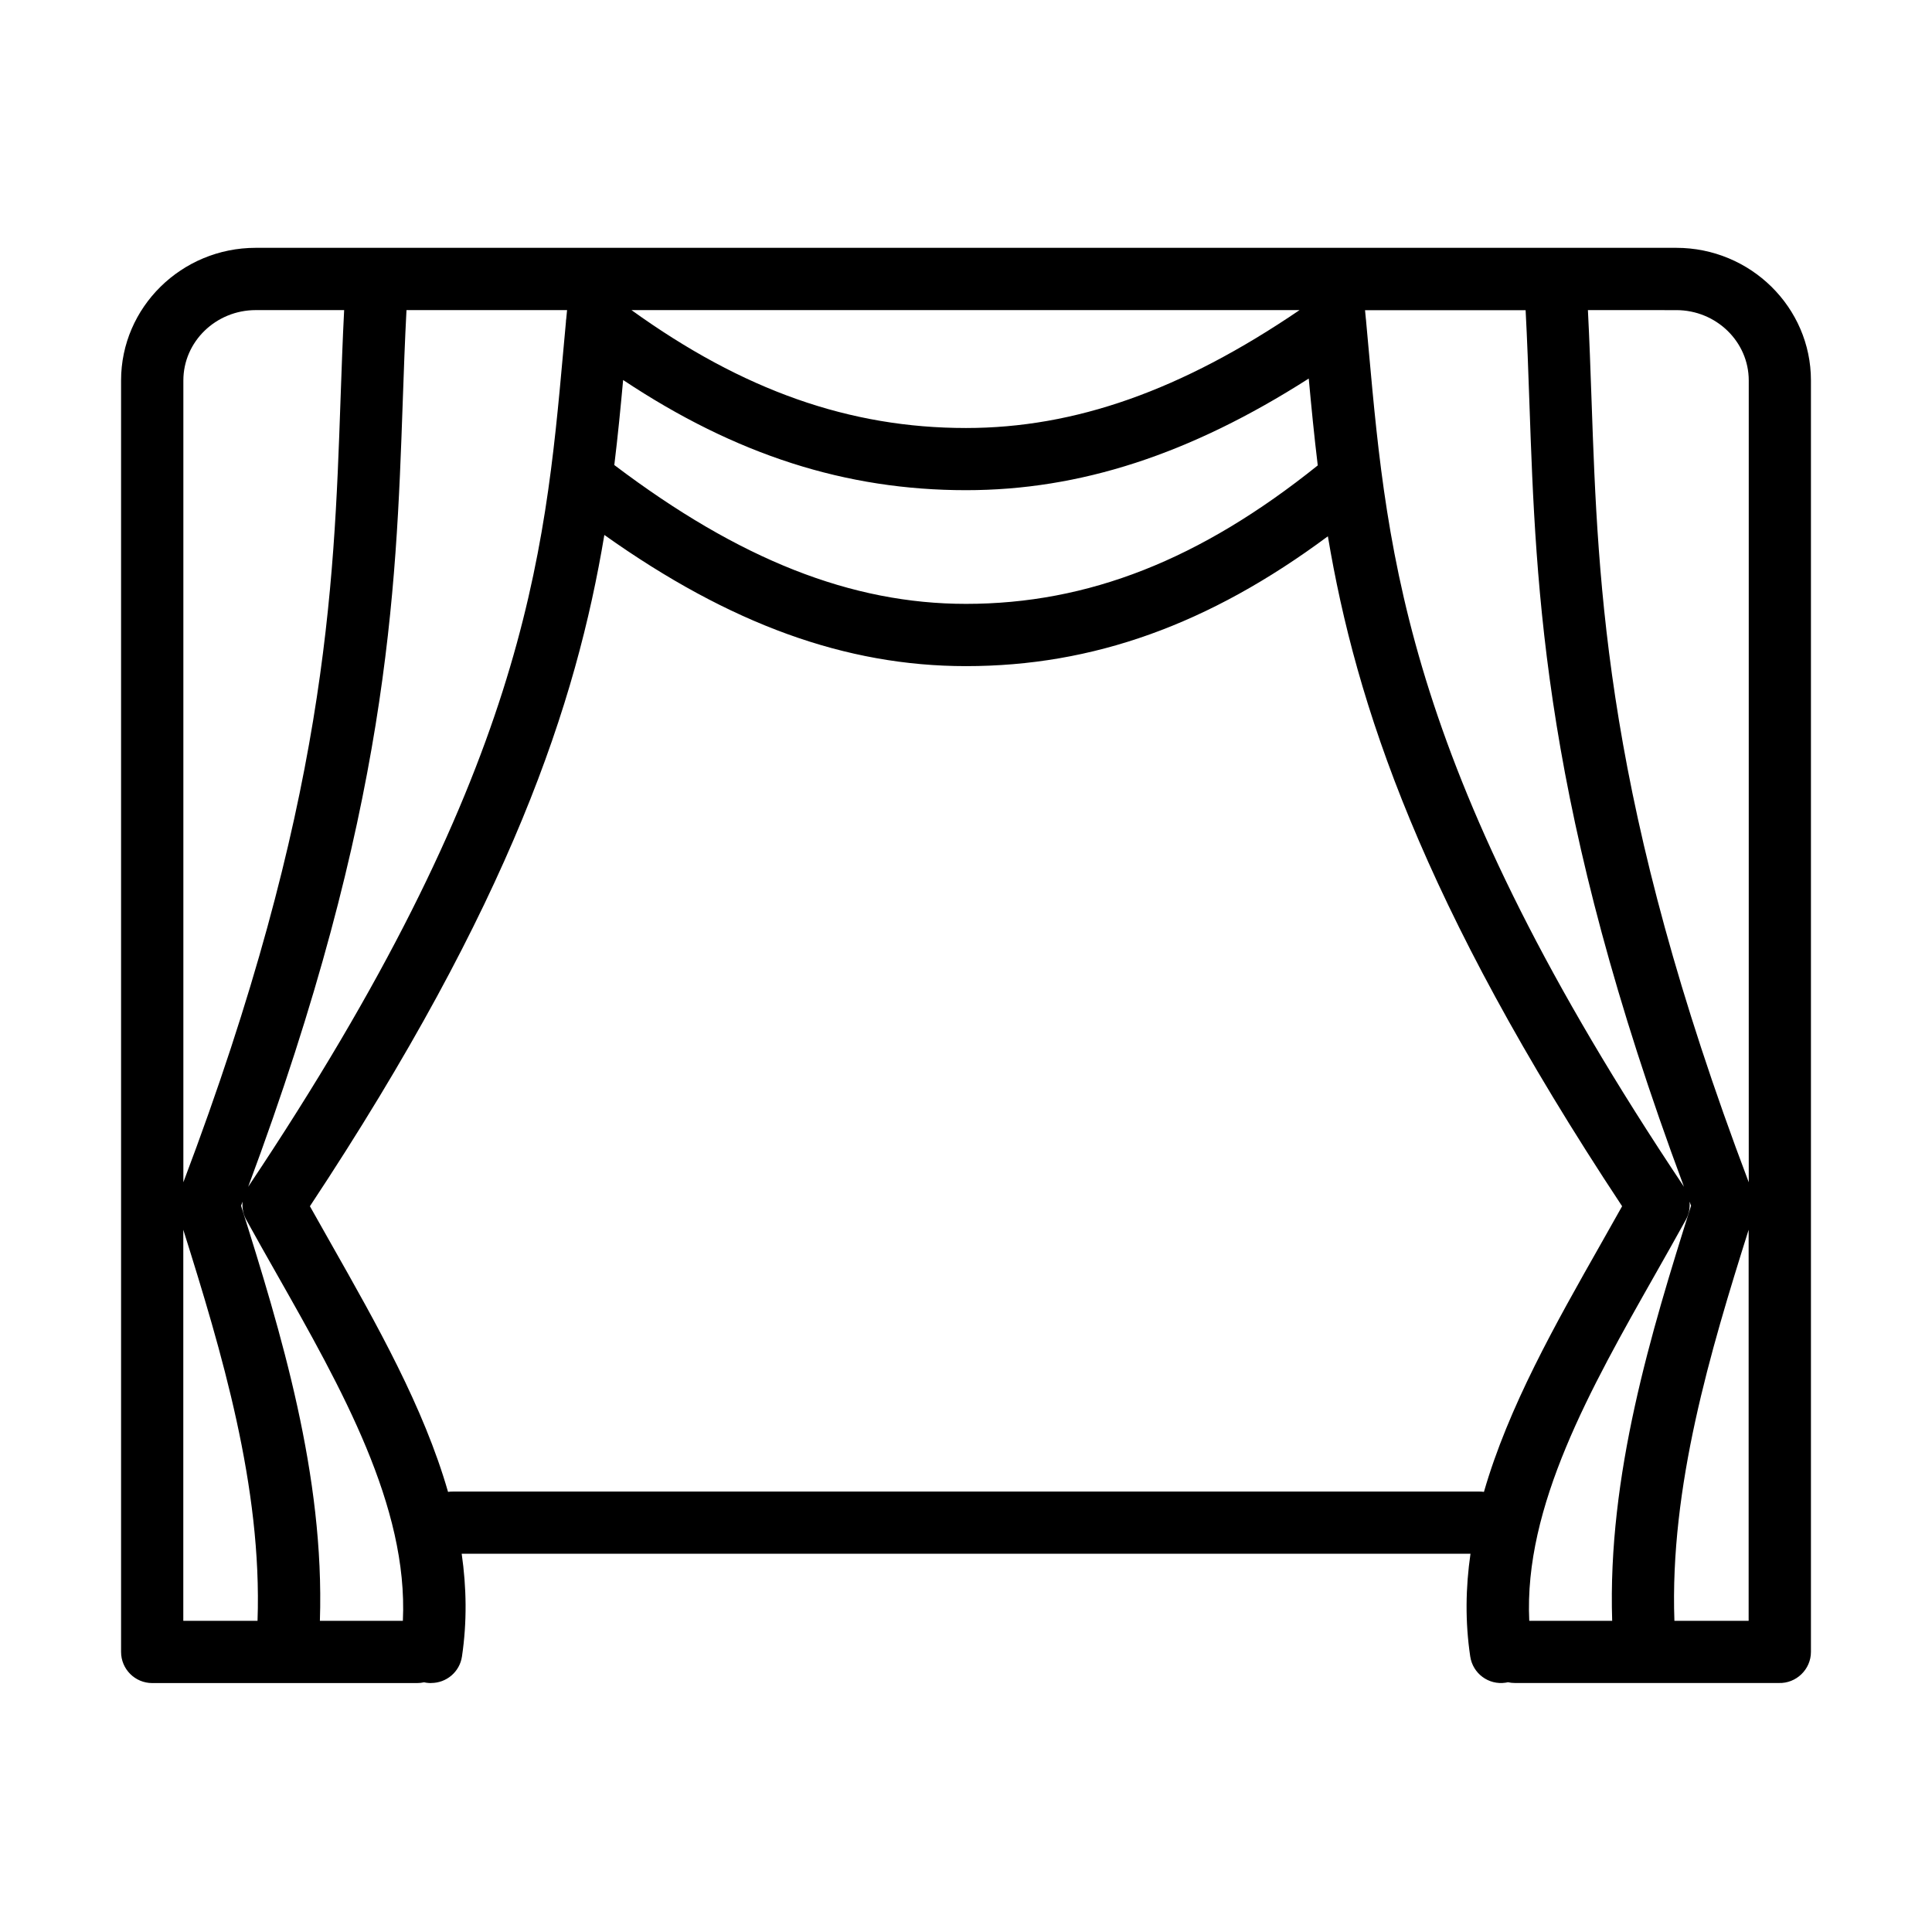
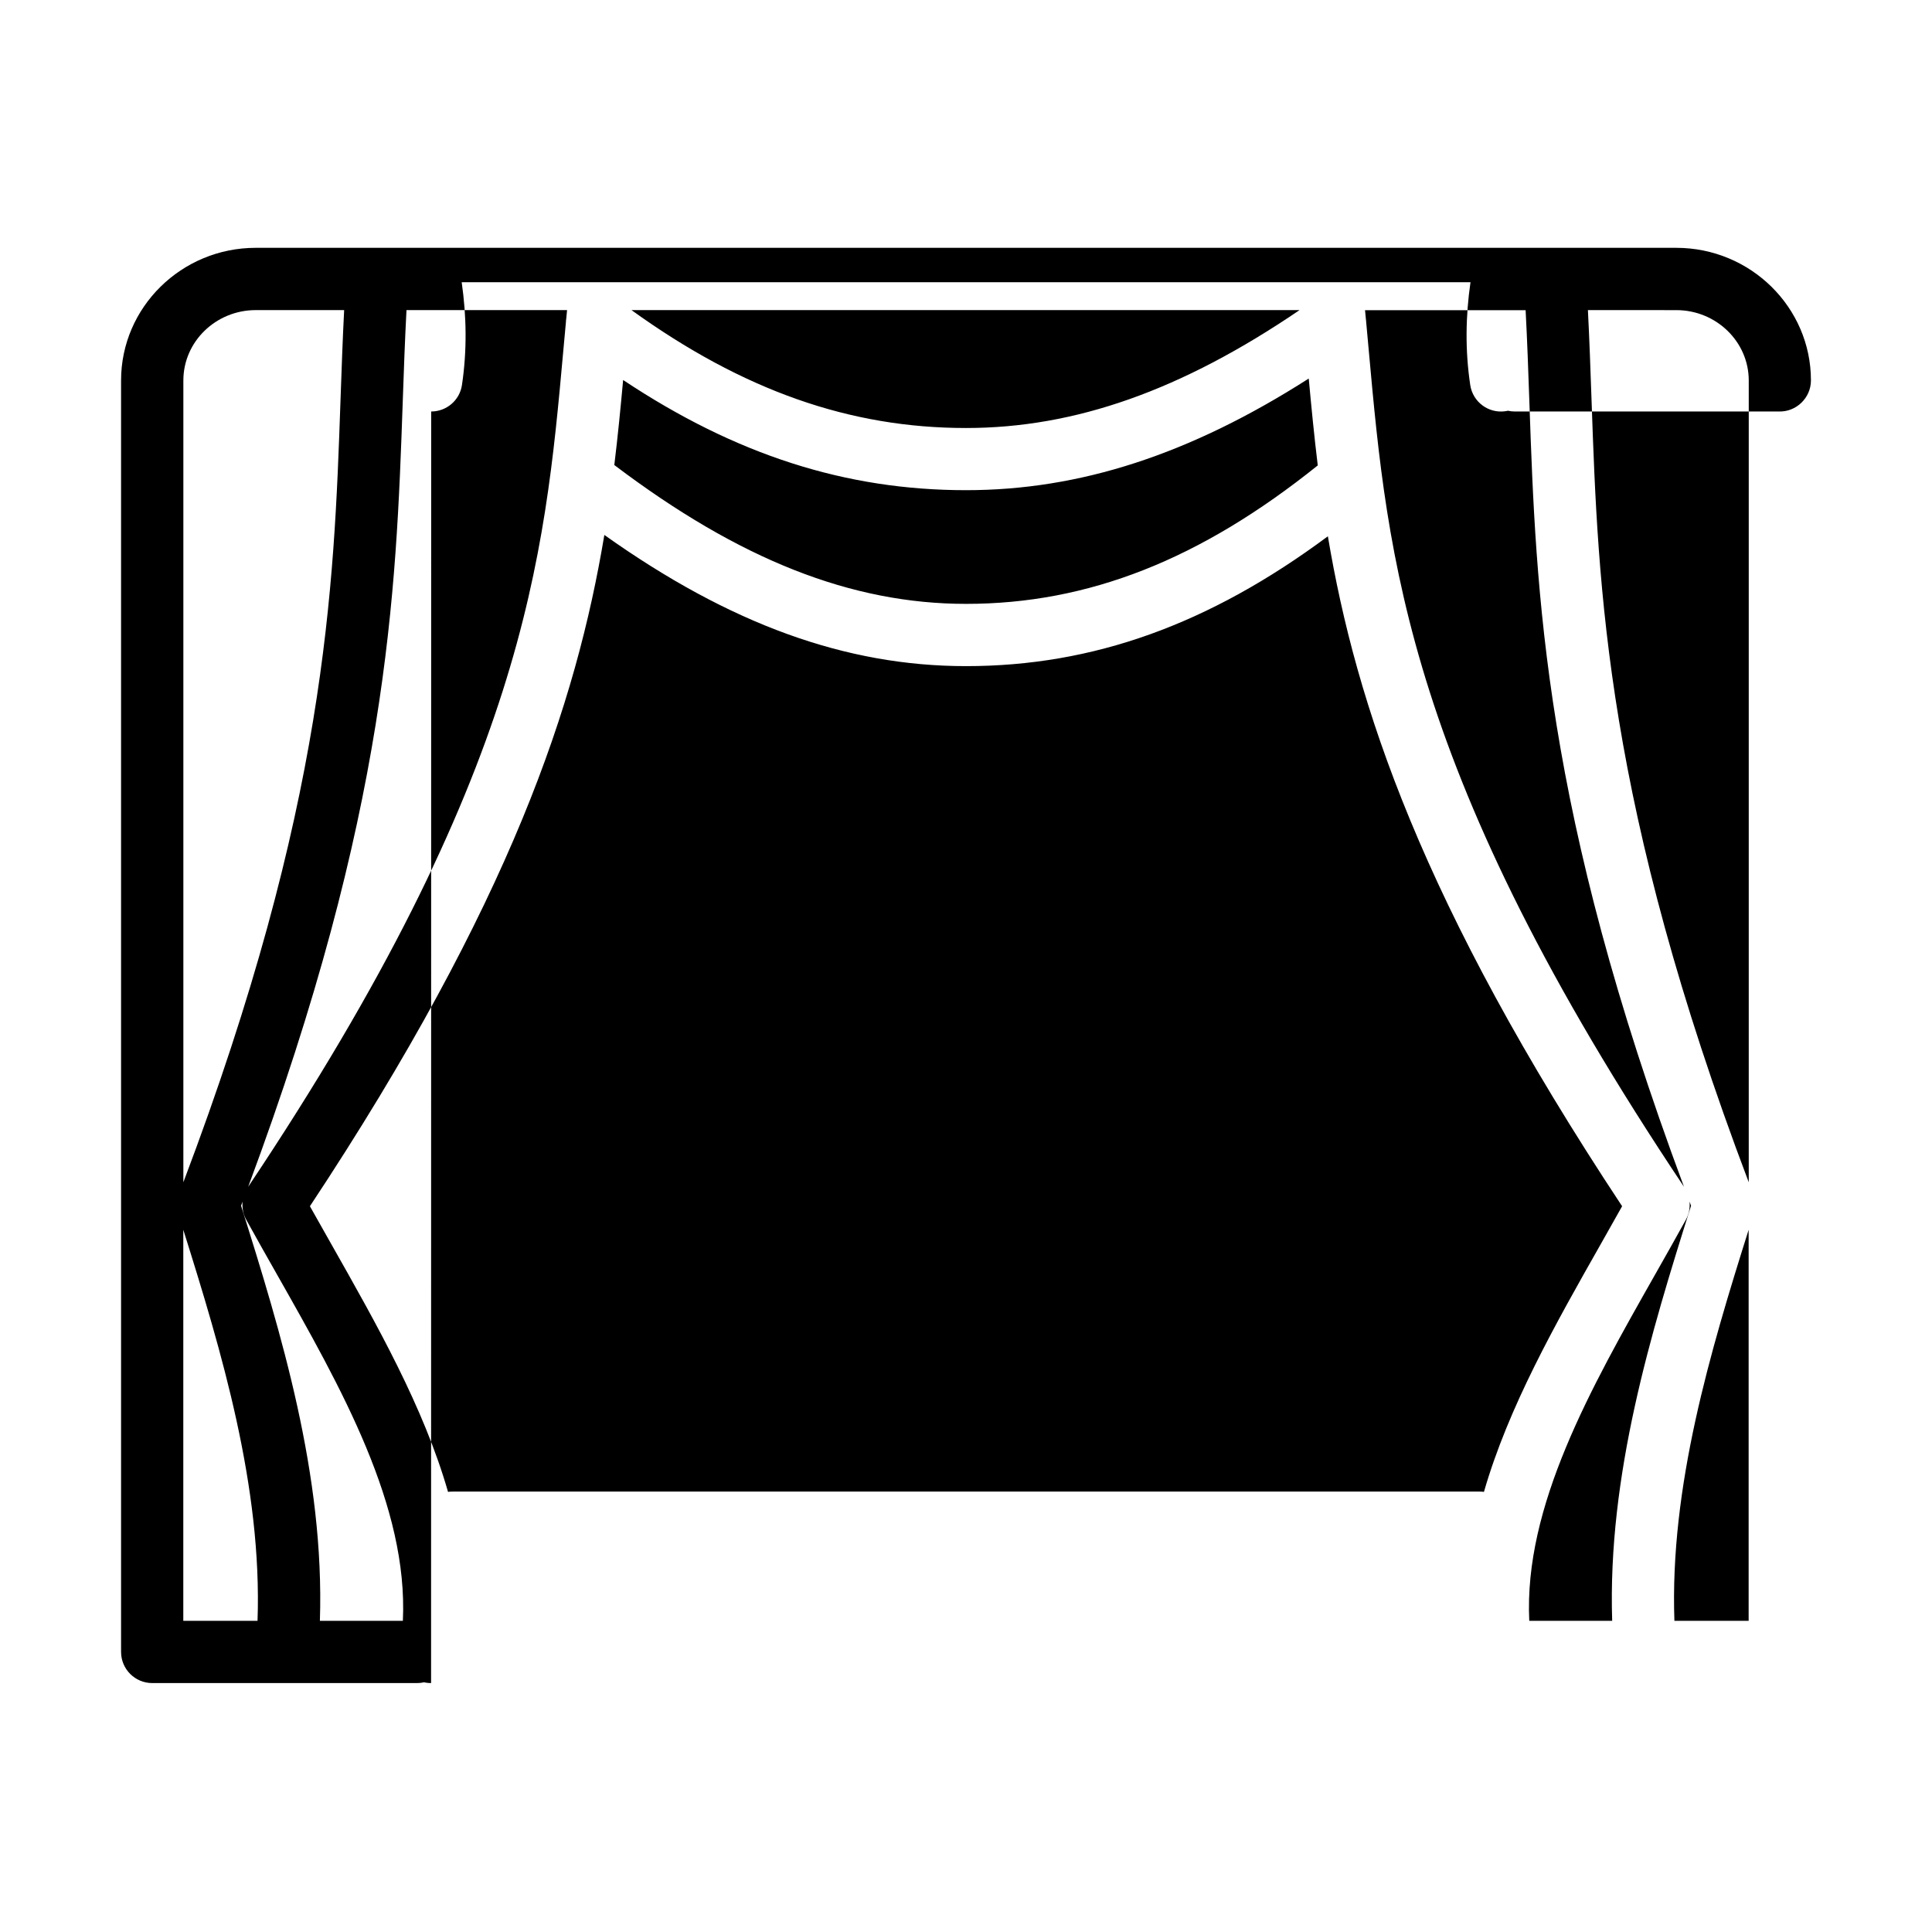
<svg xmlns="http://www.w3.org/2000/svg" fill="#000000" width="800px" height="800px" version="1.1" viewBox="144 144 512 512">
-   <path d="m258.24 590.03c-0.406 0-0.812-0.035-1.234-0.086-0.223-0.035-0.426-0.066-0.625-0.117-0.594 0.133-1.219 0.203-1.863 0.203h-34.402-0.172-35.605c-4.547 0-8.254-3.688-8.254-8.258v-336.96c0-19.371 16.004-35.137 35.691-35.137h376.45c19.672 0 35.691 15.766 35.691 35.137v336.96c0 4.637-3.906 8.391-8.508 8.238h-35.352-0.168-34.406c-0.641 0-1.27-0.066-1.859-0.203-0.203 0.055-0.422 0.086-0.625 0.121-4.519 0.676-8.695-2.438-9.371-6.938-1.371-9.184-1.234-18.254 0.066-27.234h-267.34c1.285 8.965 1.438 18.051 0.07 27.234-0.609 4.094-4.129 7.019-8.156 7.019zm-29.484-16.496h22.008c1.438-30.363-16.238-61.574-33.391-91.84-2.738-4.82-5.465-9.641-8.102-14.43-0.828-1.504-1.148-3.18-0.98-4.82-0.137 0.355-0.273 0.727-0.406 1.082 10.621 33.715 22.156 71.387 20.891 110.01zm-36.18 0h19.672c1.254-35.539-9.539-71.406-19.672-103.63zm395.16 0h19.672v-103.63c-10.148 32.223-20.941 68.09-19.672 103.63zm-38.5 0h22.008c-1.254-38.602 10.266-76.293 20.906-110.01-0.137-0.355-0.27-0.727-0.406-1.082 0.168 1.641-0.152 3.316-0.98 4.82-2.641 4.805-5.379 9.609-8.102 14.43-17.152 30.266-34.844 61.477-33.391 91.84zm-285.25-34.254h272.04c0.422 0 0.828 0.031 1.234 0.082 6.492-22.496 18.891-44.387 31.039-65.805 1.875-3.297 3.738-6.598 5.578-9.895-53.211-80.441-70.531-133.15-77.977-177.54-31.543 23.43-62.293 34.41-95.902 34.41-31.836 0-62.535-11.098-95.84-34.766-7.41 44.473-24.66 97.254-78.027 177.9 1.844 3.297 3.723 6.598 5.582 9.895 12.145 21.434 24.543 43.309 31.023 65.805 0.402-0.066 0.809-0.082 1.234-0.082zm-12.262-313.1c-0.426 8.086-0.711 16.07-1 24.461-1.777 50.719-3.769 108.05-40.949 207.86 73.375-109.72 78.535-166.48 83.488-221.36 0.238-2.59 0.477-5.176 0.711-7.781 0-0.289 0.035-0.594 0.086-0.883 0.066-0.758 0.137-1.52 0.219-2.301zm254.33 3.184c0.234 2.586 0.473 5.191 0.707 7.781 4.977 54.875 10.117 111.63 83.508 221.36-37.176-99.809-39.191-157.14-40.965-207.86-0.289-8.391-0.574-16.375-1-24.441h-42.555c0.066 0.762 0.152 1.539 0.219 2.301 0.051 0.285 0.066 0.574 0.086 0.879zm58.758-3.184c0.406 7.918 0.68 15.699 0.965 23.871 1.762 50.227 3.738 107.1 41.66 207.27v-212.49c0-10.27-8.609-18.645-19.195-18.645zm-353.02 0c-10.59 0-19.199 8.359-19.199 18.645v212.49c37.906-100.16 39.902-157.02 41.645-207.25 0.289-8.168 0.559-15.969 0.965-23.887zm95.008 41.059c33.156 25.086 62.84 36.793 93.203 36.793 32.355 0 62.043-11.672 93.215-36.691-0.945-7.816-1.691-15.445-2.387-23.023-31.527 20.148-60.672 29.586-90.828 29.586-31.816 0-60.996-9.336-90.867-29.199-0.676 7.41-1.402 14.871-2.336 22.52zm4.551-41.059c29.57 21.301 57.852 31.246 88.652 31.246 28.871 0 57.07-9.945 88.395-31.246z" />
+   <path d="m258.24 590.03c-0.406 0-0.812-0.035-1.234-0.086-0.223-0.035-0.426-0.066-0.625-0.117-0.594 0.133-1.219 0.203-1.863 0.203h-34.402-0.172-35.605c-4.547 0-8.254-3.688-8.254-8.258v-336.96c0-19.371 16.004-35.137 35.691-35.137h376.45c19.672 0 35.691 15.766 35.691 35.137c0 4.637-3.906 8.391-8.508 8.238h-35.352-0.168-34.406c-0.641 0-1.27-0.066-1.859-0.203-0.203 0.055-0.422 0.086-0.625 0.121-4.519 0.676-8.695-2.438-9.371-6.938-1.371-9.184-1.234-18.254 0.066-27.234h-267.34c1.285 8.965 1.438 18.051 0.07 27.234-0.609 4.094-4.129 7.019-8.156 7.019zm-29.484-16.496h22.008c1.438-30.363-16.238-61.574-33.391-91.84-2.738-4.82-5.465-9.641-8.102-14.43-0.828-1.504-1.148-3.18-0.98-4.82-0.137 0.355-0.273 0.727-0.406 1.082 10.621 33.715 22.156 71.387 20.891 110.01zm-36.18 0h19.672c1.254-35.539-9.539-71.406-19.672-103.63zm395.16 0h19.672v-103.63c-10.148 32.223-20.941 68.09-19.672 103.63zm-38.5 0h22.008c-1.254-38.602 10.266-76.293 20.906-110.01-0.137-0.355-0.27-0.727-0.406-1.082 0.168 1.641-0.152 3.316-0.98 4.82-2.641 4.805-5.379 9.609-8.102 14.43-17.152 30.266-34.844 61.477-33.391 91.84zm-285.25-34.254h272.04c0.422 0 0.828 0.031 1.234 0.082 6.492-22.496 18.891-44.387 31.039-65.805 1.875-3.297 3.738-6.598 5.578-9.895-53.211-80.441-70.531-133.15-77.977-177.54-31.543 23.43-62.293 34.41-95.902 34.41-31.836 0-62.535-11.098-95.84-34.766-7.41 44.473-24.66 97.254-78.027 177.9 1.844 3.297 3.723 6.598 5.582 9.895 12.145 21.434 24.543 43.309 31.023 65.805 0.402-0.066 0.809-0.082 1.234-0.082zm-12.262-313.1c-0.426 8.086-0.711 16.07-1 24.461-1.777 50.719-3.769 108.05-40.949 207.86 73.375-109.72 78.535-166.48 83.488-221.36 0.238-2.59 0.477-5.176 0.711-7.781 0-0.289 0.035-0.594 0.086-0.883 0.066-0.758 0.137-1.52 0.219-2.301zm254.33 3.184c0.234 2.586 0.473 5.191 0.707 7.781 4.977 54.875 10.117 111.63 83.508 221.36-37.176-99.809-39.191-157.14-40.965-207.86-0.289-8.391-0.574-16.375-1-24.441h-42.555c0.066 0.762 0.152 1.539 0.219 2.301 0.051 0.285 0.066 0.574 0.086 0.879zm58.758-3.184c0.406 7.918 0.68 15.699 0.965 23.871 1.762 50.227 3.738 107.1 41.66 207.27v-212.49c0-10.27-8.609-18.645-19.195-18.645zm-353.02 0c-10.59 0-19.199 8.359-19.199 18.645v212.49c37.906-100.16 39.902-157.02 41.645-207.25 0.289-8.168 0.559-15.969 0.965-23.887zm95.008 41.059c33.156 25.086 62.84 36.793 93.203 36.793 32.355 0 62.043-11.672 93.215-36.691-0.945-7.816-1.691-15.445-2.387-23.023-31.527 20.148-60.672 29.586-90.828 29.586-31.816 0-60.996-9.336-90.867-29.199-0.676 7.41-1.402 14.871-2.336 22.52zm4.551-41.059c29.57 21.301 57.852 31.246 88.652 31.246 28.871 0 57.07-9.945 88.395-31.246z" />
</svg>